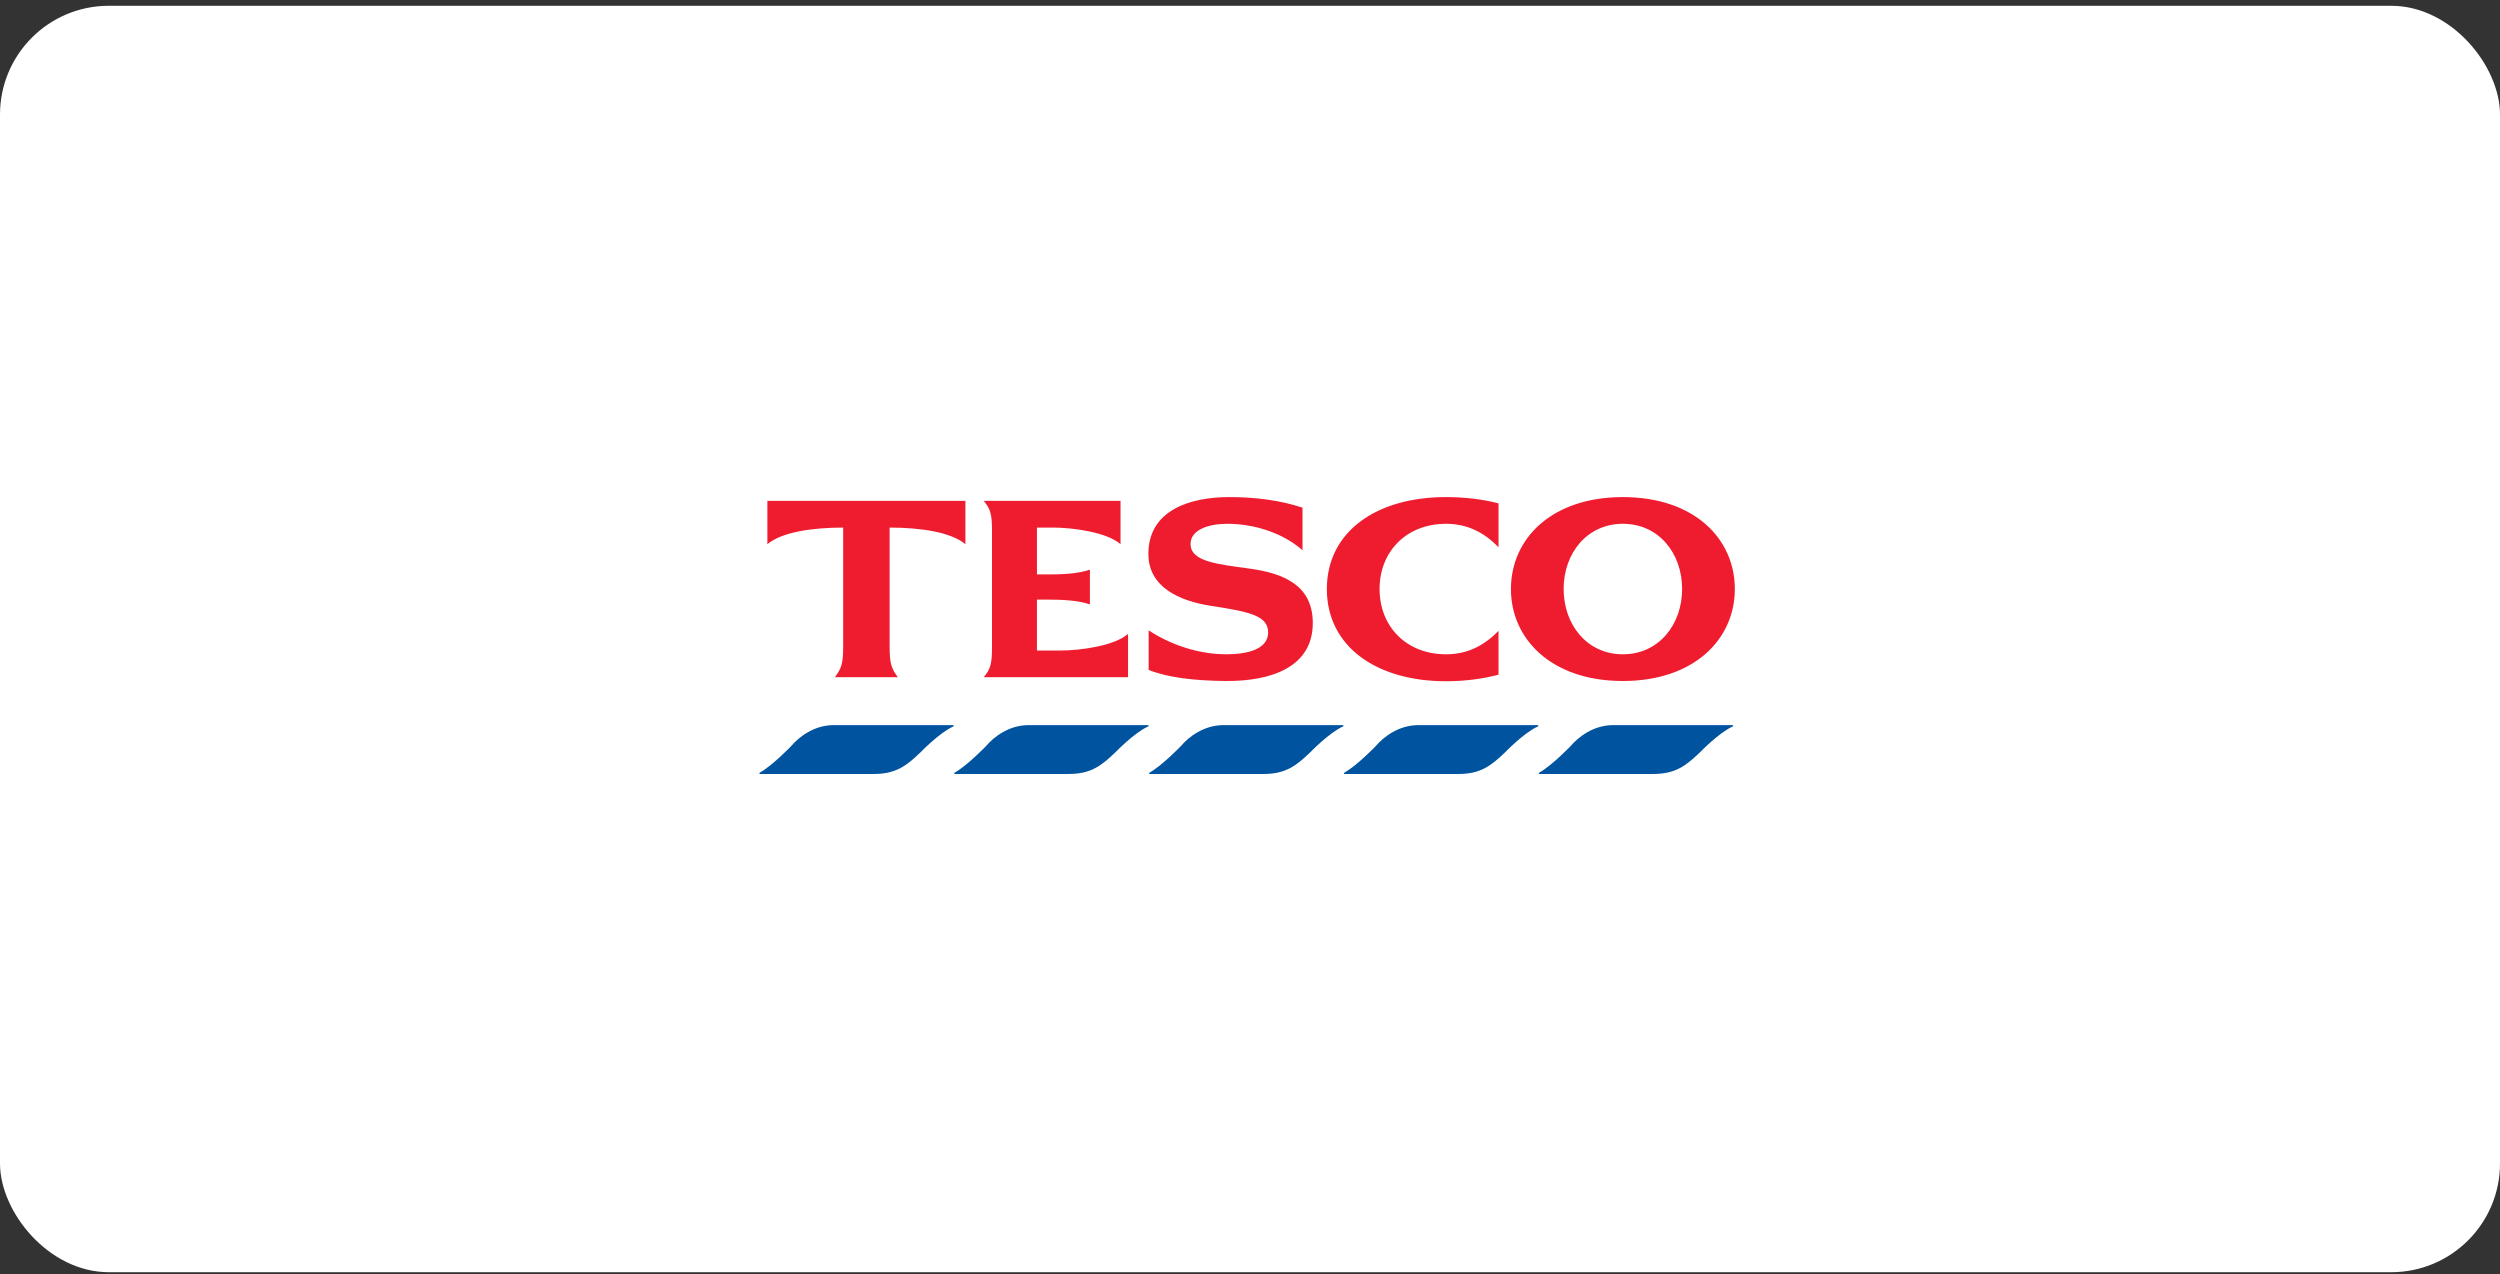
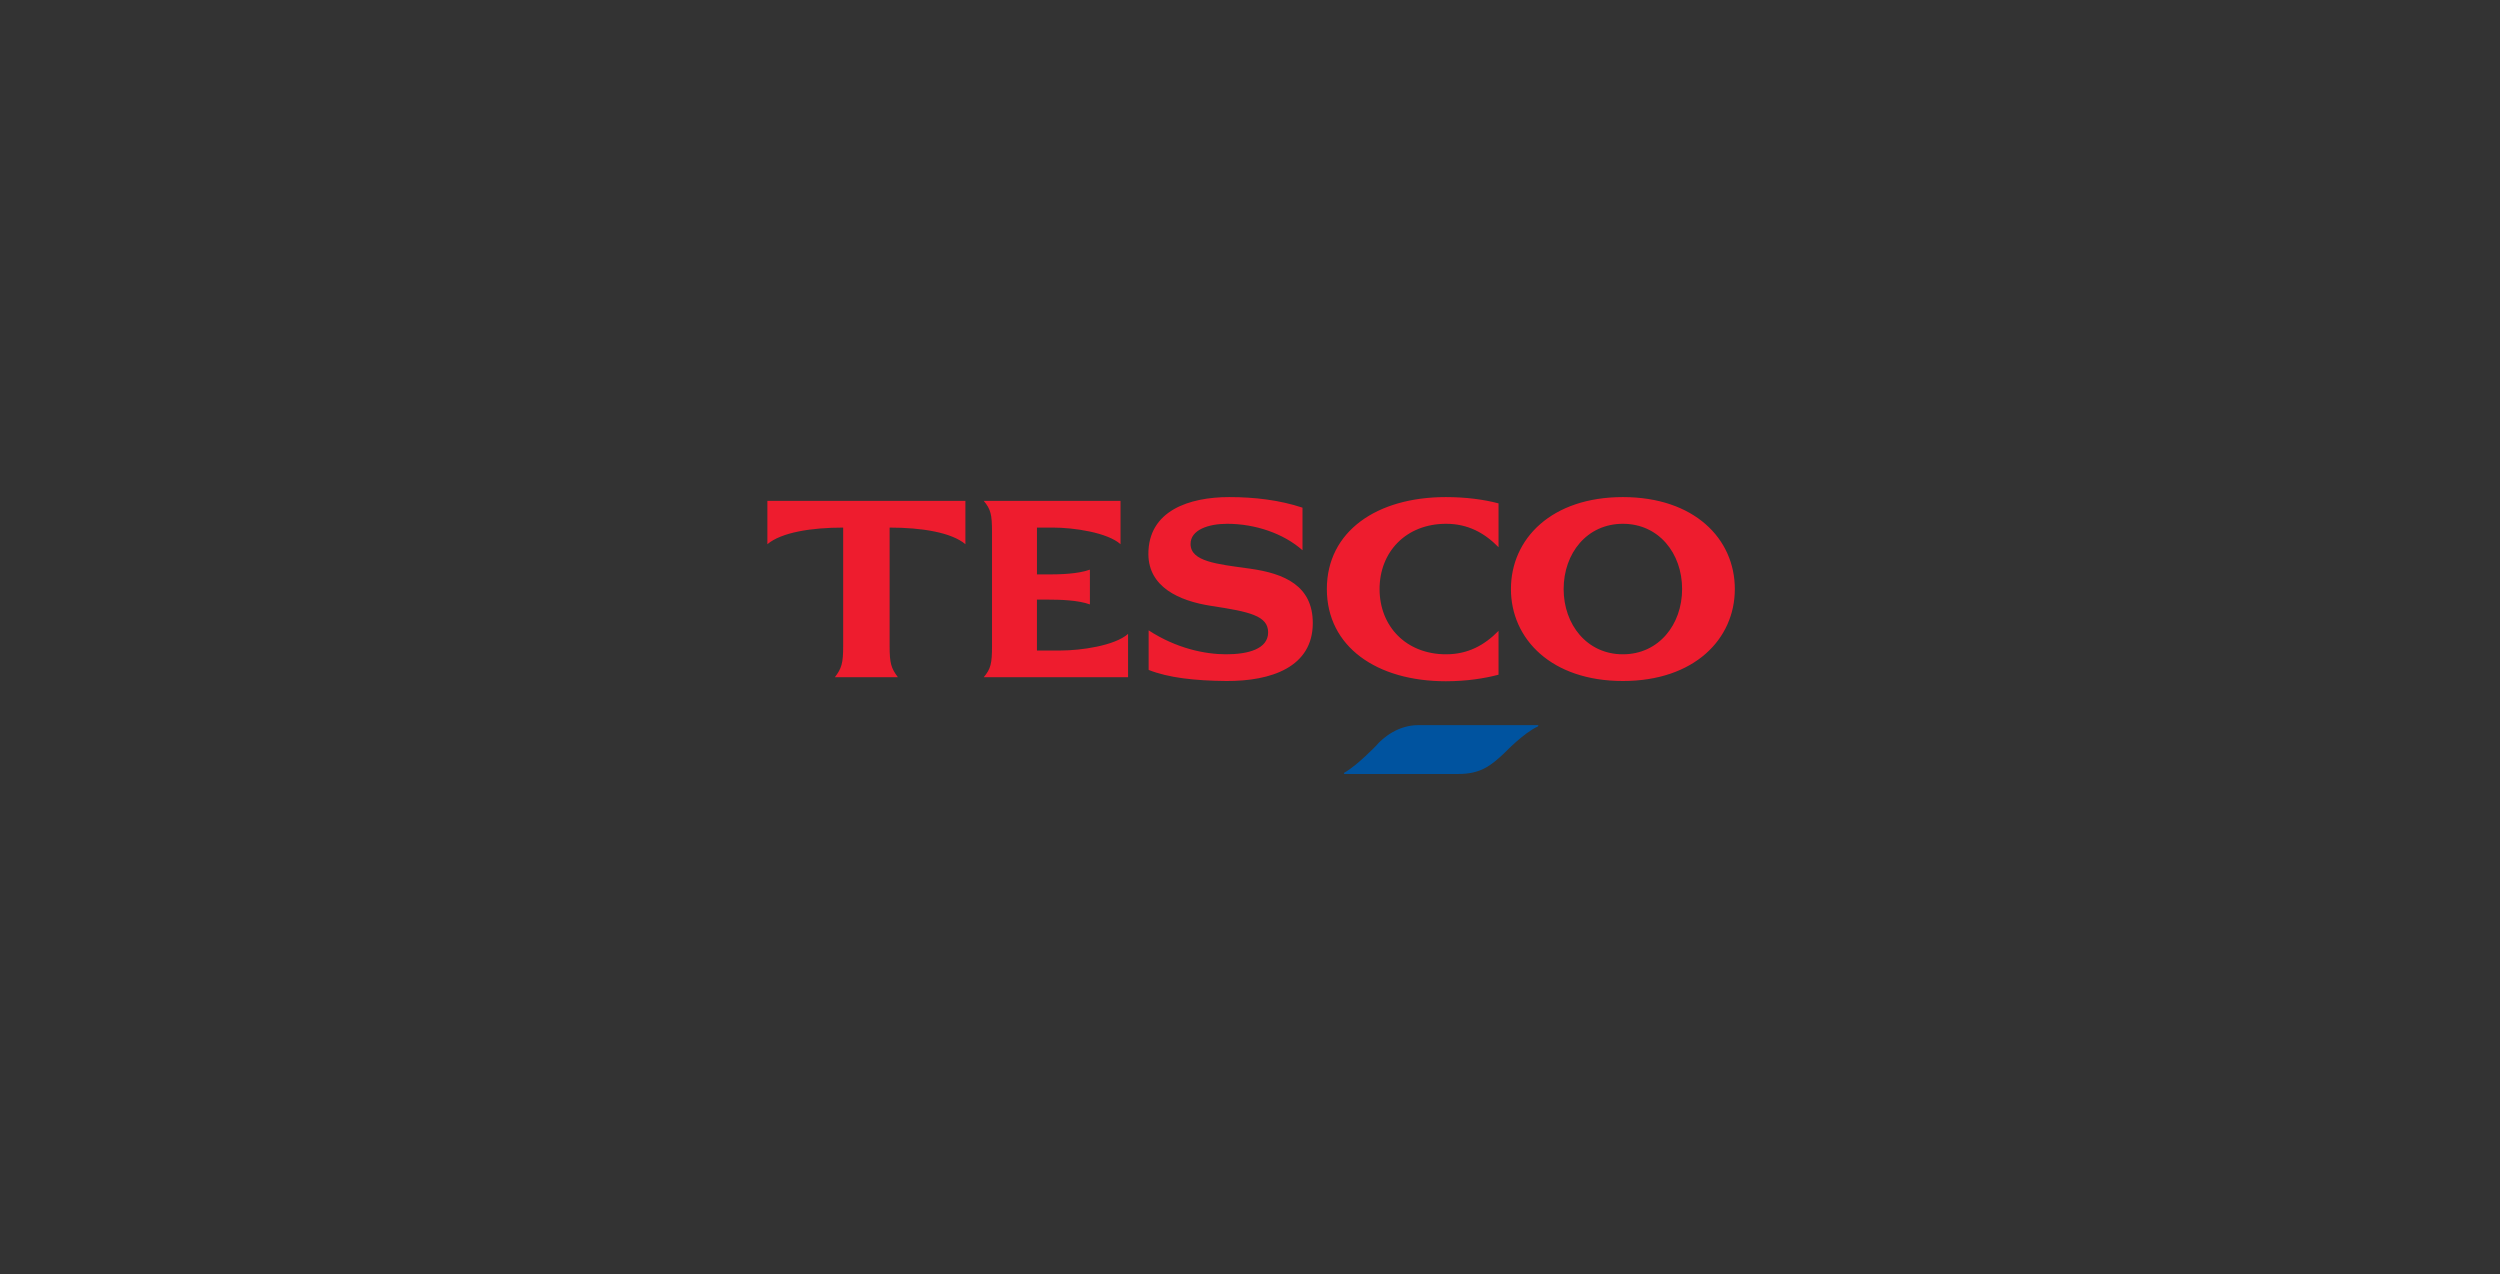
<svg xmlns="http://www.w3.org/2000/svg" width="259" height="132" viewBox="0 0 259 132" fill="none">
  <rect x="0" y="0" width="259" height="132" fill="#333333" stroke="none" />
-   <rect y="0.6" width="259" height="131.2" rx="11.27" fill="white" />
  <g clip-path="url(#clip0_3450_45359)">
    <path fill-rule="evenodd" clip-rule="evenodd" d="M149.787 51.498C151.92 51.498 153.765 51.758 155.248 52.151V56.692C153.791 55.205 152.076 54.265 149.813 54.265C145.679 54.265 142.923 57.162 142.923 61.025C142.923 64.888 145.678 67.785 149.813 67.785C152.076 67.785 153.791 66.845 155.248 65.358V69.899C153.765 70.291 151.92 70.577 149.787 70.577C142.636 70.577 137.462 67.002 137.462 61.025C137.462 55.048 142.638 51.498 149.787 51.498ZM129.479 58.91C133.041 59.406 136.005 60.66 136.005 64.548C136.005 69.116 131.689 70.577 127.034 70.552C123.784 70.525 121.027 70.213 118.999 69.403V65.305C121.886 67.185 124.85 67.785 127.034 67.785C129.297 67.785 131.378 67.237 131.378 65.515C131.378 63.792 129.453 63.374 125.5 62.773C122.093 62.252 118.999 60.79 118.972 57.423C118.948 52.882 123.239 51.498 127.347 51.498C130 51.498 132.574 51.811 134.94 52.594V57.005C132.964 55.257 130.025 54.265 127.139 54.265C125.188 54.265 123.342 54.891 123.342 56.353C123.342 58.18 126.071 58.441 129.479 58.91ZM109.872 67.393C111.978 67.393 115.488 66.897 116.867 65.671V70.16H101.915C102.643 69.299 102.772 68.724 102.772 66.976V55.074C102.772 53.325 102.643 52.751 101.915 51.889H116.087V56.379C114.709 55.153 111.198 54.657 109.092 54.657H107.428V59.511H108.65C109.846 59.511 111.692 59.459 112.914 59.016V62.617C111.692 62.173 109.846 62.121 108.65 62.121H107.427V67.393H109.872ZM79.5 51.889H100.016V56.379C98.56 55.153 95.466 54.657 92.164 54.657V66.897C92.164 68.725 92.32 69.221 93.022 70.16H86.494C87.197 69.221 87.353 68.724 87.353 66.897V54.657C84.051 54.657 80.956 55.153 79.5 56.379V51.889ZM168.13 67.785C164.411 67.785 161.993 64.705 161.993 61.025C161.993 57.318 164.411 54.265 168.131 54.265C171.848 54.265 174.267 57.318 174.267 61.025C174.267 64.705 171.847 67.785 168.13 67.785ZM168.131 51.498C160.745 51.498 156.533 55.804 156.533 61.025C156.533 66.219 160.745 70.552 168.131 70.552C175.515 70.552 179.728 66.219 179.728 61.025C179.728 55.804 175.515 51.498 168.131 51.498Z" fill="#EE1C2E" />
-     <path fill-rule="evenodd" clip-rule="evenodd" d="M167.112 75.123H179.501C179.513 75.123 179.524 75.126 179.534 75.132L179.538 75.132C179.541 75.134 179.544 75.136 179.546 75.139C179.57 75.162 179.571 75.21 179.535 75.245C179.526 75.253 179.516 75.26 179.504 75.266L179.482 75.276C178.043 75.935 176.115 77.942 176.115 77.942C174.674 79.316 173.594 80.183 171.289 80.183H159.477C159.441 80.184 159.424 80.15 159.422 80.117C159.422 80.106 159.424 80.096 159.429 80.086C159.433 80.077 159.439 80.068 159.447 80.061C159.459 80.052 159.471 80.043 159.484 80.034C160.781 79.307 162.718 77.292 162.718 77.292C163.511 76.351 165.094 75.123 167.112 75.123Z" fill="#00539F" />
    <path fill-rule="evenodd" clip-rule="evenodd" d="M146.922 75.123H159.312C159.324 75.123 159.336 75.126 159.346 75.132L159.349 75.132C159.352 75.134 159.354 75.136 159.357 75.139C159.381 75.162 159.383 75.21 159.346 75.245C159.337 75.253 159.327 75.26 159.316 75.266L159.294 75.276C157.854 75.935 155.927 77.942 155.927 77.942C154.485 79.316 153.406 80.184 151.1 80.184H139.288C139.255 80.184 139.236 80.151 139.234 80.117C139.235 80.106 139.237 80.096 139.241 80.086C139.245 80.077 139.252 80.068 139.26 80.061C139.271 80.052 139.284 80.043 139.297 80.034C140.593 79.308 142.529 77.293 142.529 77.293C143.322 76.352 144.906 75.124 146.922 75.124" fill="#00539F" />
-     <path fill-rule="evenodd" clip-rule="evenodd" d="M126.735 75.123H139.125C139.137 75.123 139.148 75.126 139.159 75.132L139.162 75.132C139.165 75.134 139.168 75.136 139.17 75.139C139.194 75.162 139.196 75.21 139.159 75.245C139.15 75.253 139.14 75.26 139.129 75.266L139.107 75.276C137.667 75.935 135.739 77.942 135.739 77.942C134.298 79.316 133.218 80.183 130.914 80.183H119.101C119.066 80.183 119.049 80.15 119.047 80.116C119.047 80.105 119.049 80.095 119.054 80.085C119.058 80.076 119.064 80.067 119.072 80.061C119.084 80.051 119.096 80.042 119.109 80.034C120.405 79.307 122.342 77.292 122.342 77.292C123.135 76.351 124.718 75.123 126.735 75.123Z" fill="#00539F" />
-     <path fill-rule="evenodd" clip-rule="evenodd" d="M106.547 75.123H118.937C118.948 75.123 118.96 75.126 118.97 75.132L118.974 75.132C118.977 75.134 118.979 75.136 118.982 75.139C119.006 75.162 119.008 75.21 118.971 75.245C118.962 75.253 118.952 75.26 118.941 75.266L118.919 75.276C117.479 75.935 115.552 77.942 115.552 77.942C114.11 79.316 113.03 80.183 110.725 80.183H98.913C98.879 80.183 98.861 80.15 98.859 80.116C98.859 80.105 98.862 80.095 98.866 80.085C98.871 80.076 98.877 80.067 98.885 80.061C98.896 80.051 98.909 80.042 98.921 80.034C100.218 79.307 102.154 77.292 102.154 77.292C102.947 76.351 104.531 75.123 106.547 75.123Z" fill="#00539F" />
-     <path fill-rule="evenodd" clip-rule="evenodd" d="M86.361 75.123H98.75C98.762 75.123 98.773 75.126 98.784 75.132L98.787 75.132C98.79 75.134 98.793 75.136 98.795 75.139C98.819 75.162 98.821 75.21 98.784 75.245C98.775 75.253 98.765 75.26 98.754 75.266L98.731 75.276C97.292 75.935 95.364 77.942 95.364 77.942C93.924 79.316 92.843 80.183 90.539 80.183H78.727C78.69 80.184 78.673 80.15 78.672 80.117C78.672 80.106 78.674 80.096 78.679 80.086C78.683 80.077 78.689 80.068 78.697 80.061C78.709 80.052 78.721 80.043 78.734 80.034C80.03 79.308 81.967 77.293 81.967 77.293C82.76 76.351 84.343 75.123 86.361 75.123Z" fill="#00539F" />
  </g>
  <defs>
    <clipPath id="clip0_3450_45359">
      <rect width="101.655" height="29.404" fill="white" transform="translate(78.672 51.498)" />
    </clipPath>
  </defs>
</svg>